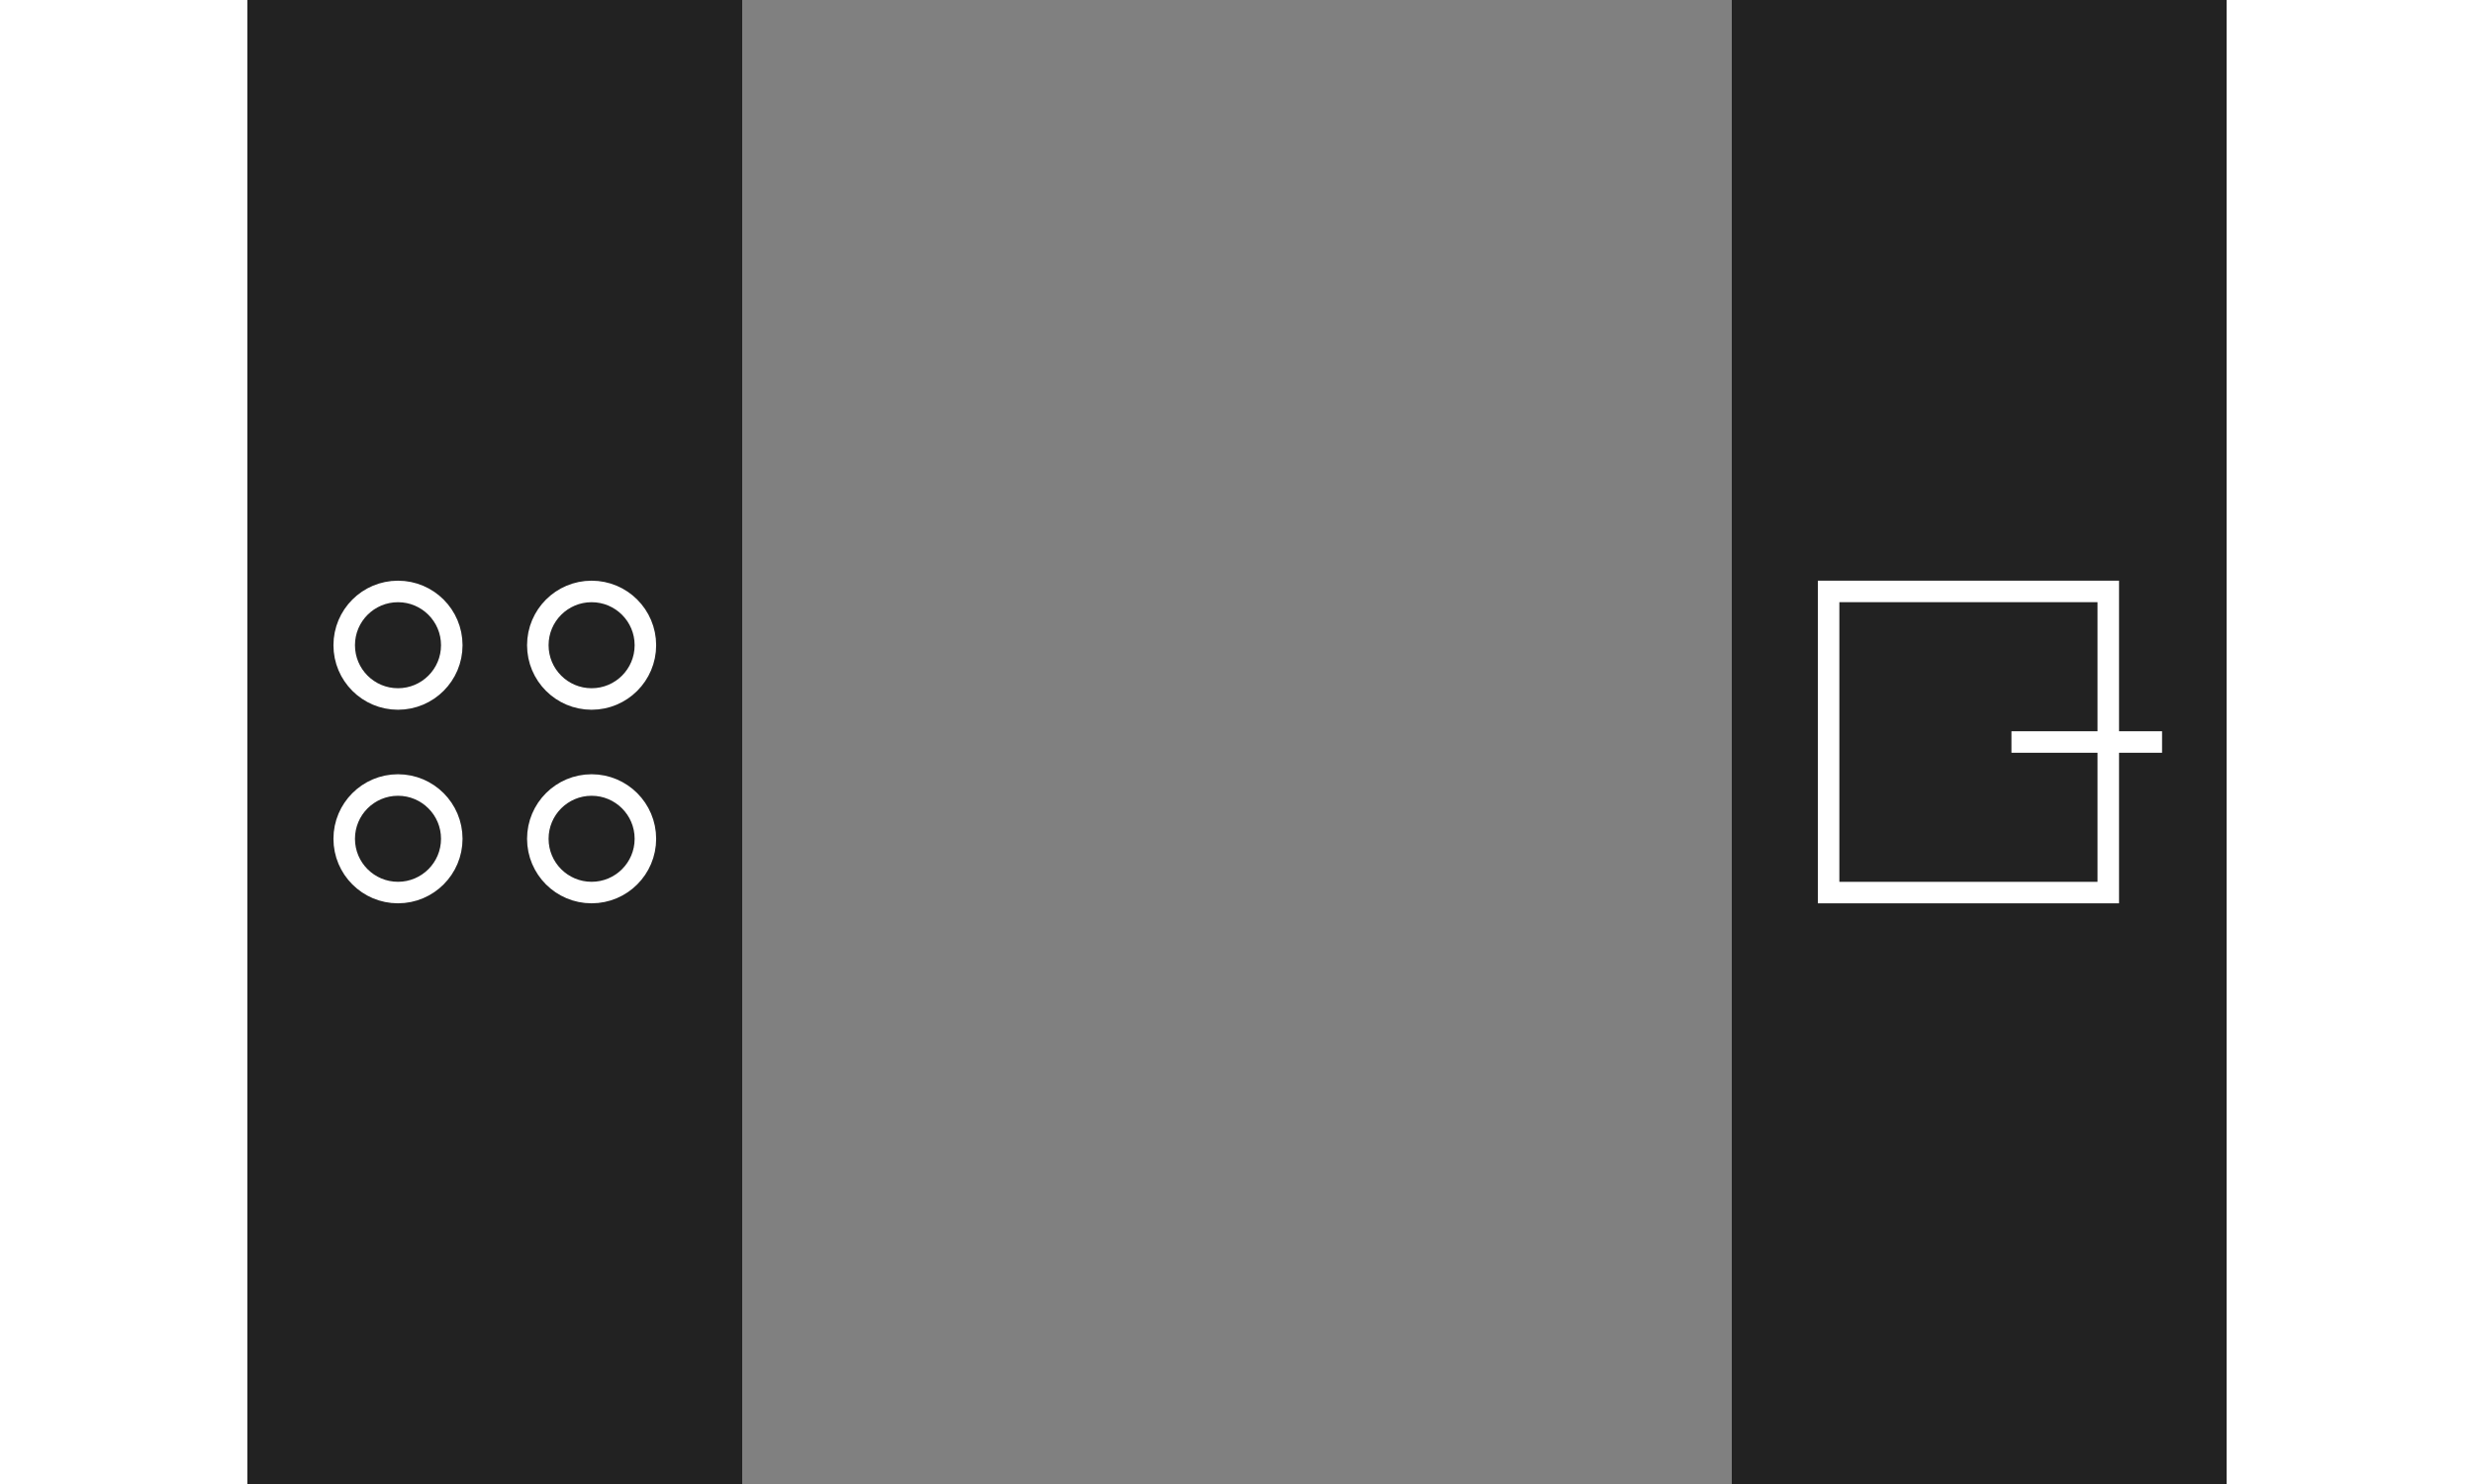
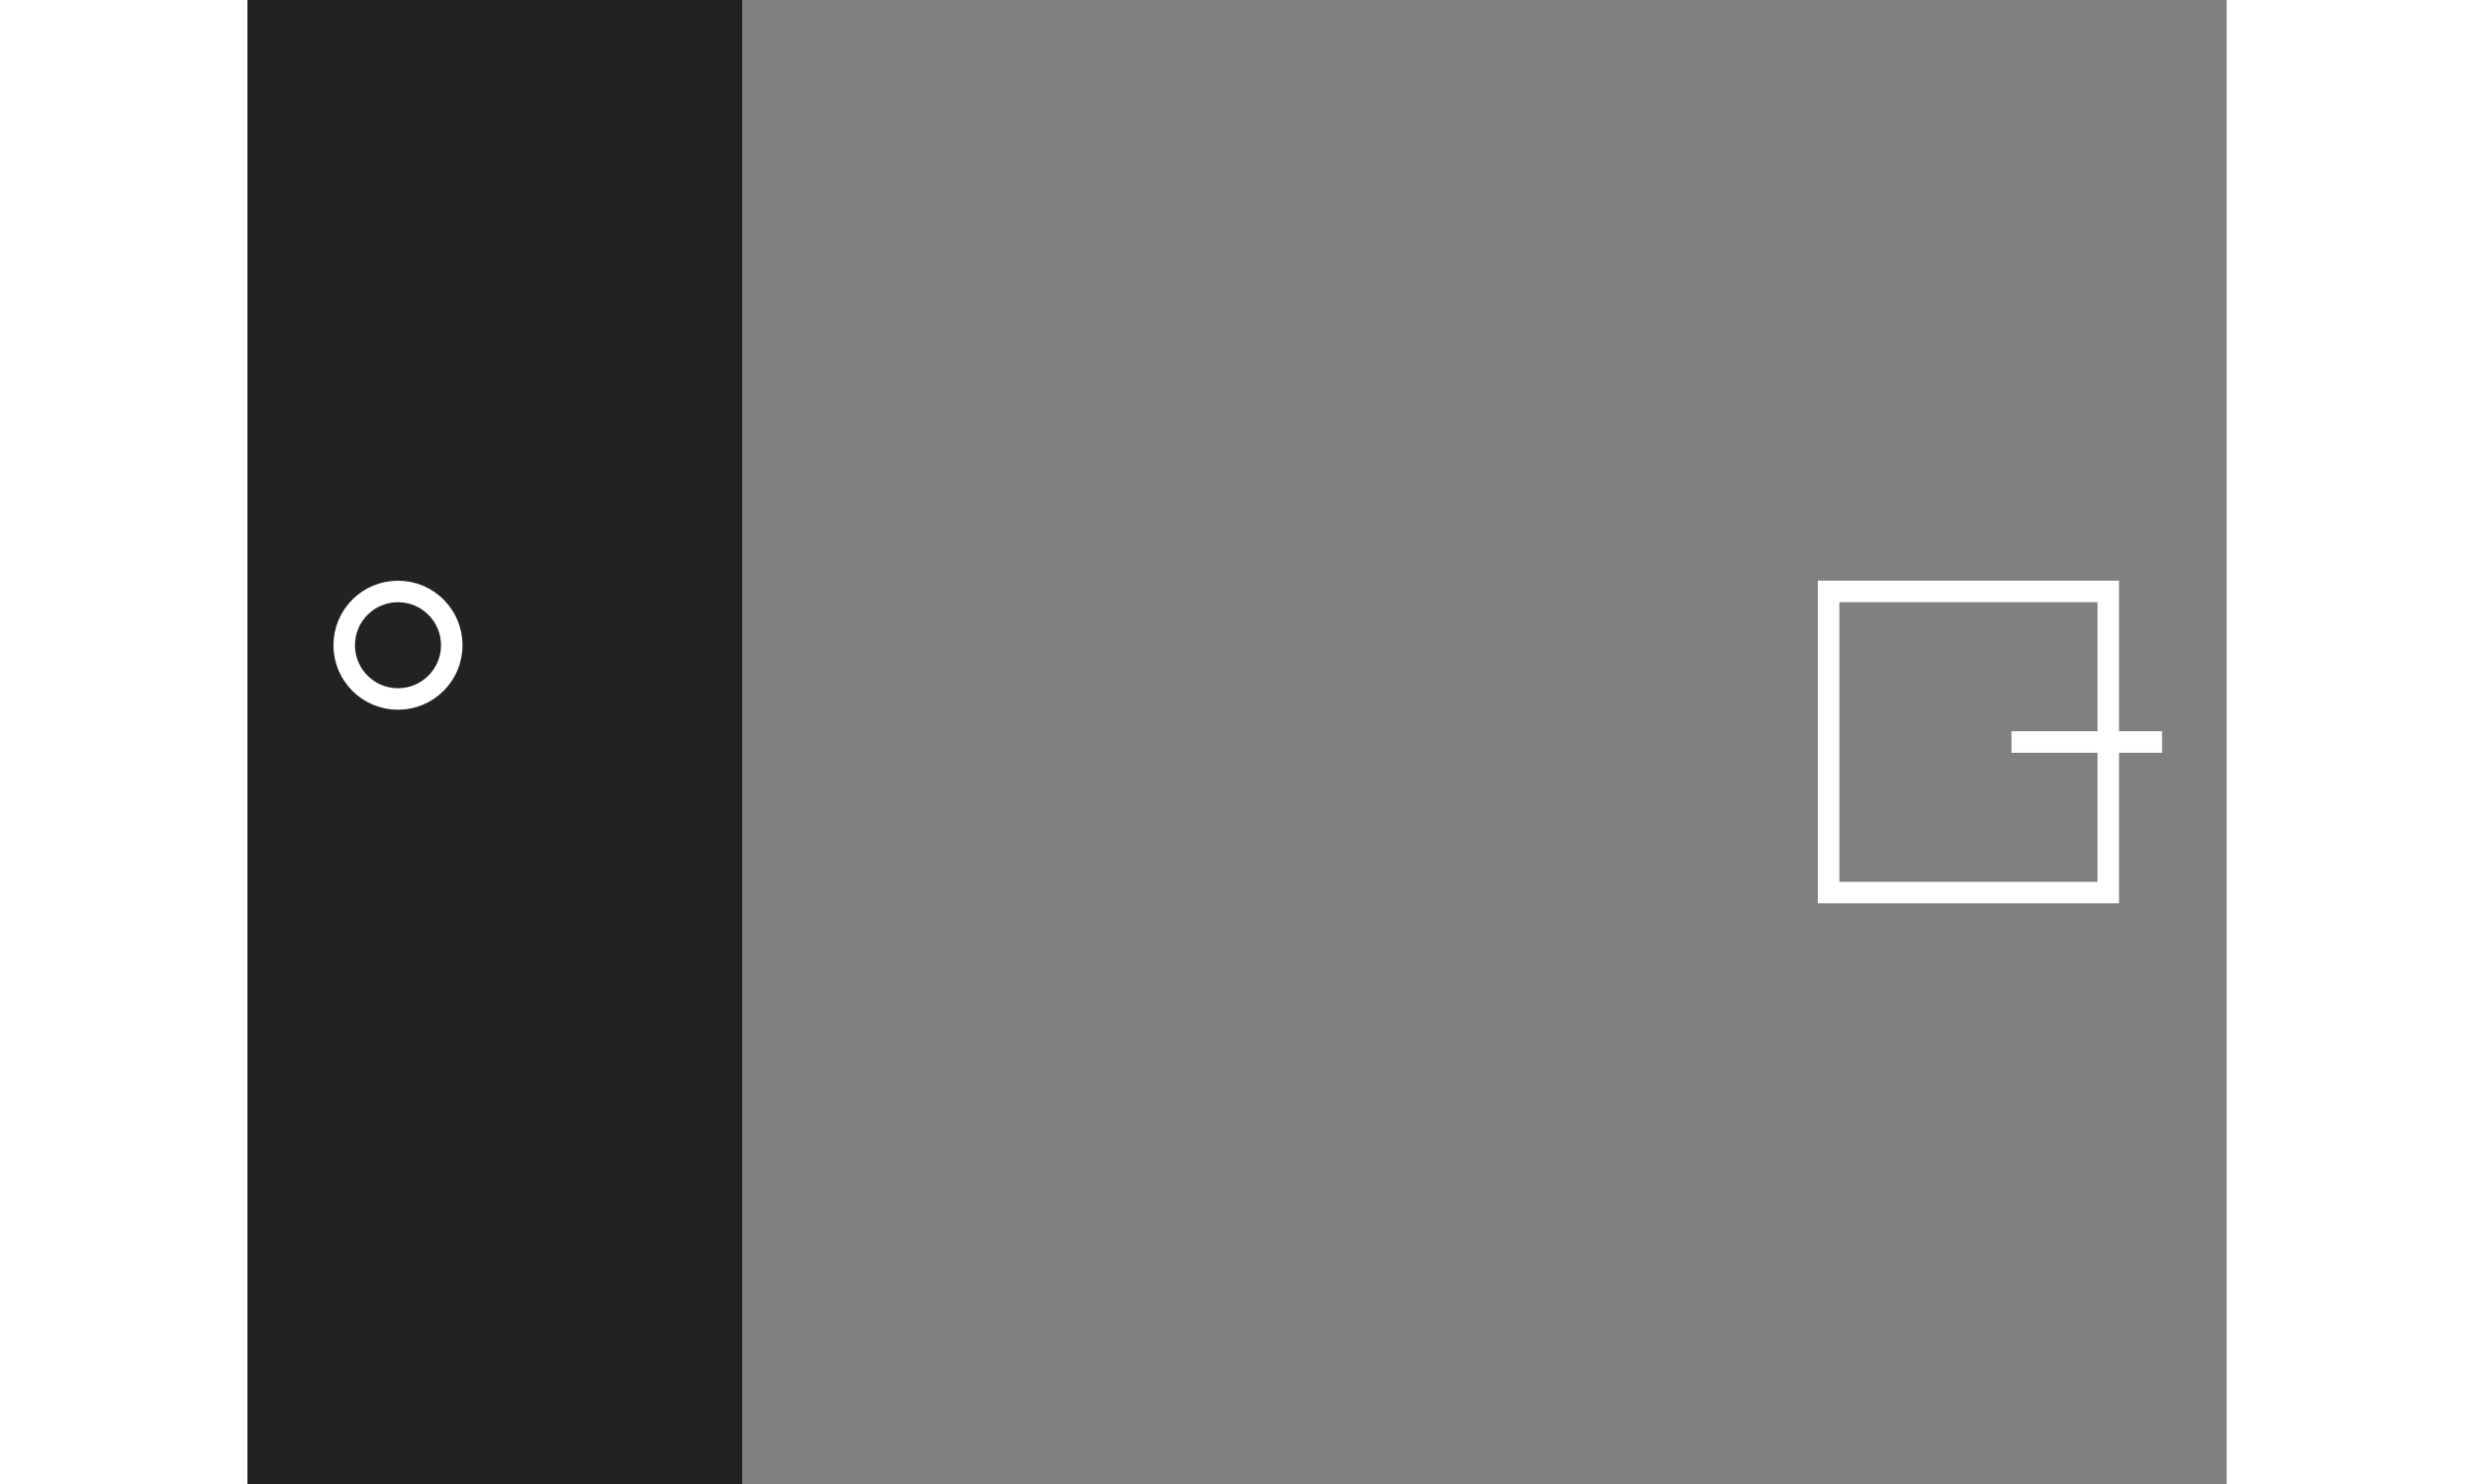
<svg xmlns="http://www.w3.org/2000/svg" height="69" viewBox="0 0 92 69" width="115">
  <rect x="0" y="0" width="92" height="69" fill="#808080" stroke="none" />
  <g fill="none" fill-rule="evenodd">
    <path d="m0 0v69h23v-69z" fill="#222" />
    <g stroke="#fff">
      <circle cx="7" cy="30" r="2.5" />
-       <circle cx="7" cy="39" r="2.5" />
-       <circle cx="16" cy="39" r="2.5" />
-       <circle cx="16" cy="30" r="2.5" />
    </g>
-     <path d="m69 0v69h23v-69z" fill="#222" />
    <g transform="matrix(0 1 -1 0 89 27)">
      <path d="m7 0h1v7h-1z" fill="#fff" />
      <path d="m.5 2.5h14v13h-14z" stroke="#fff" />
    </g>
  </g>
</svg>